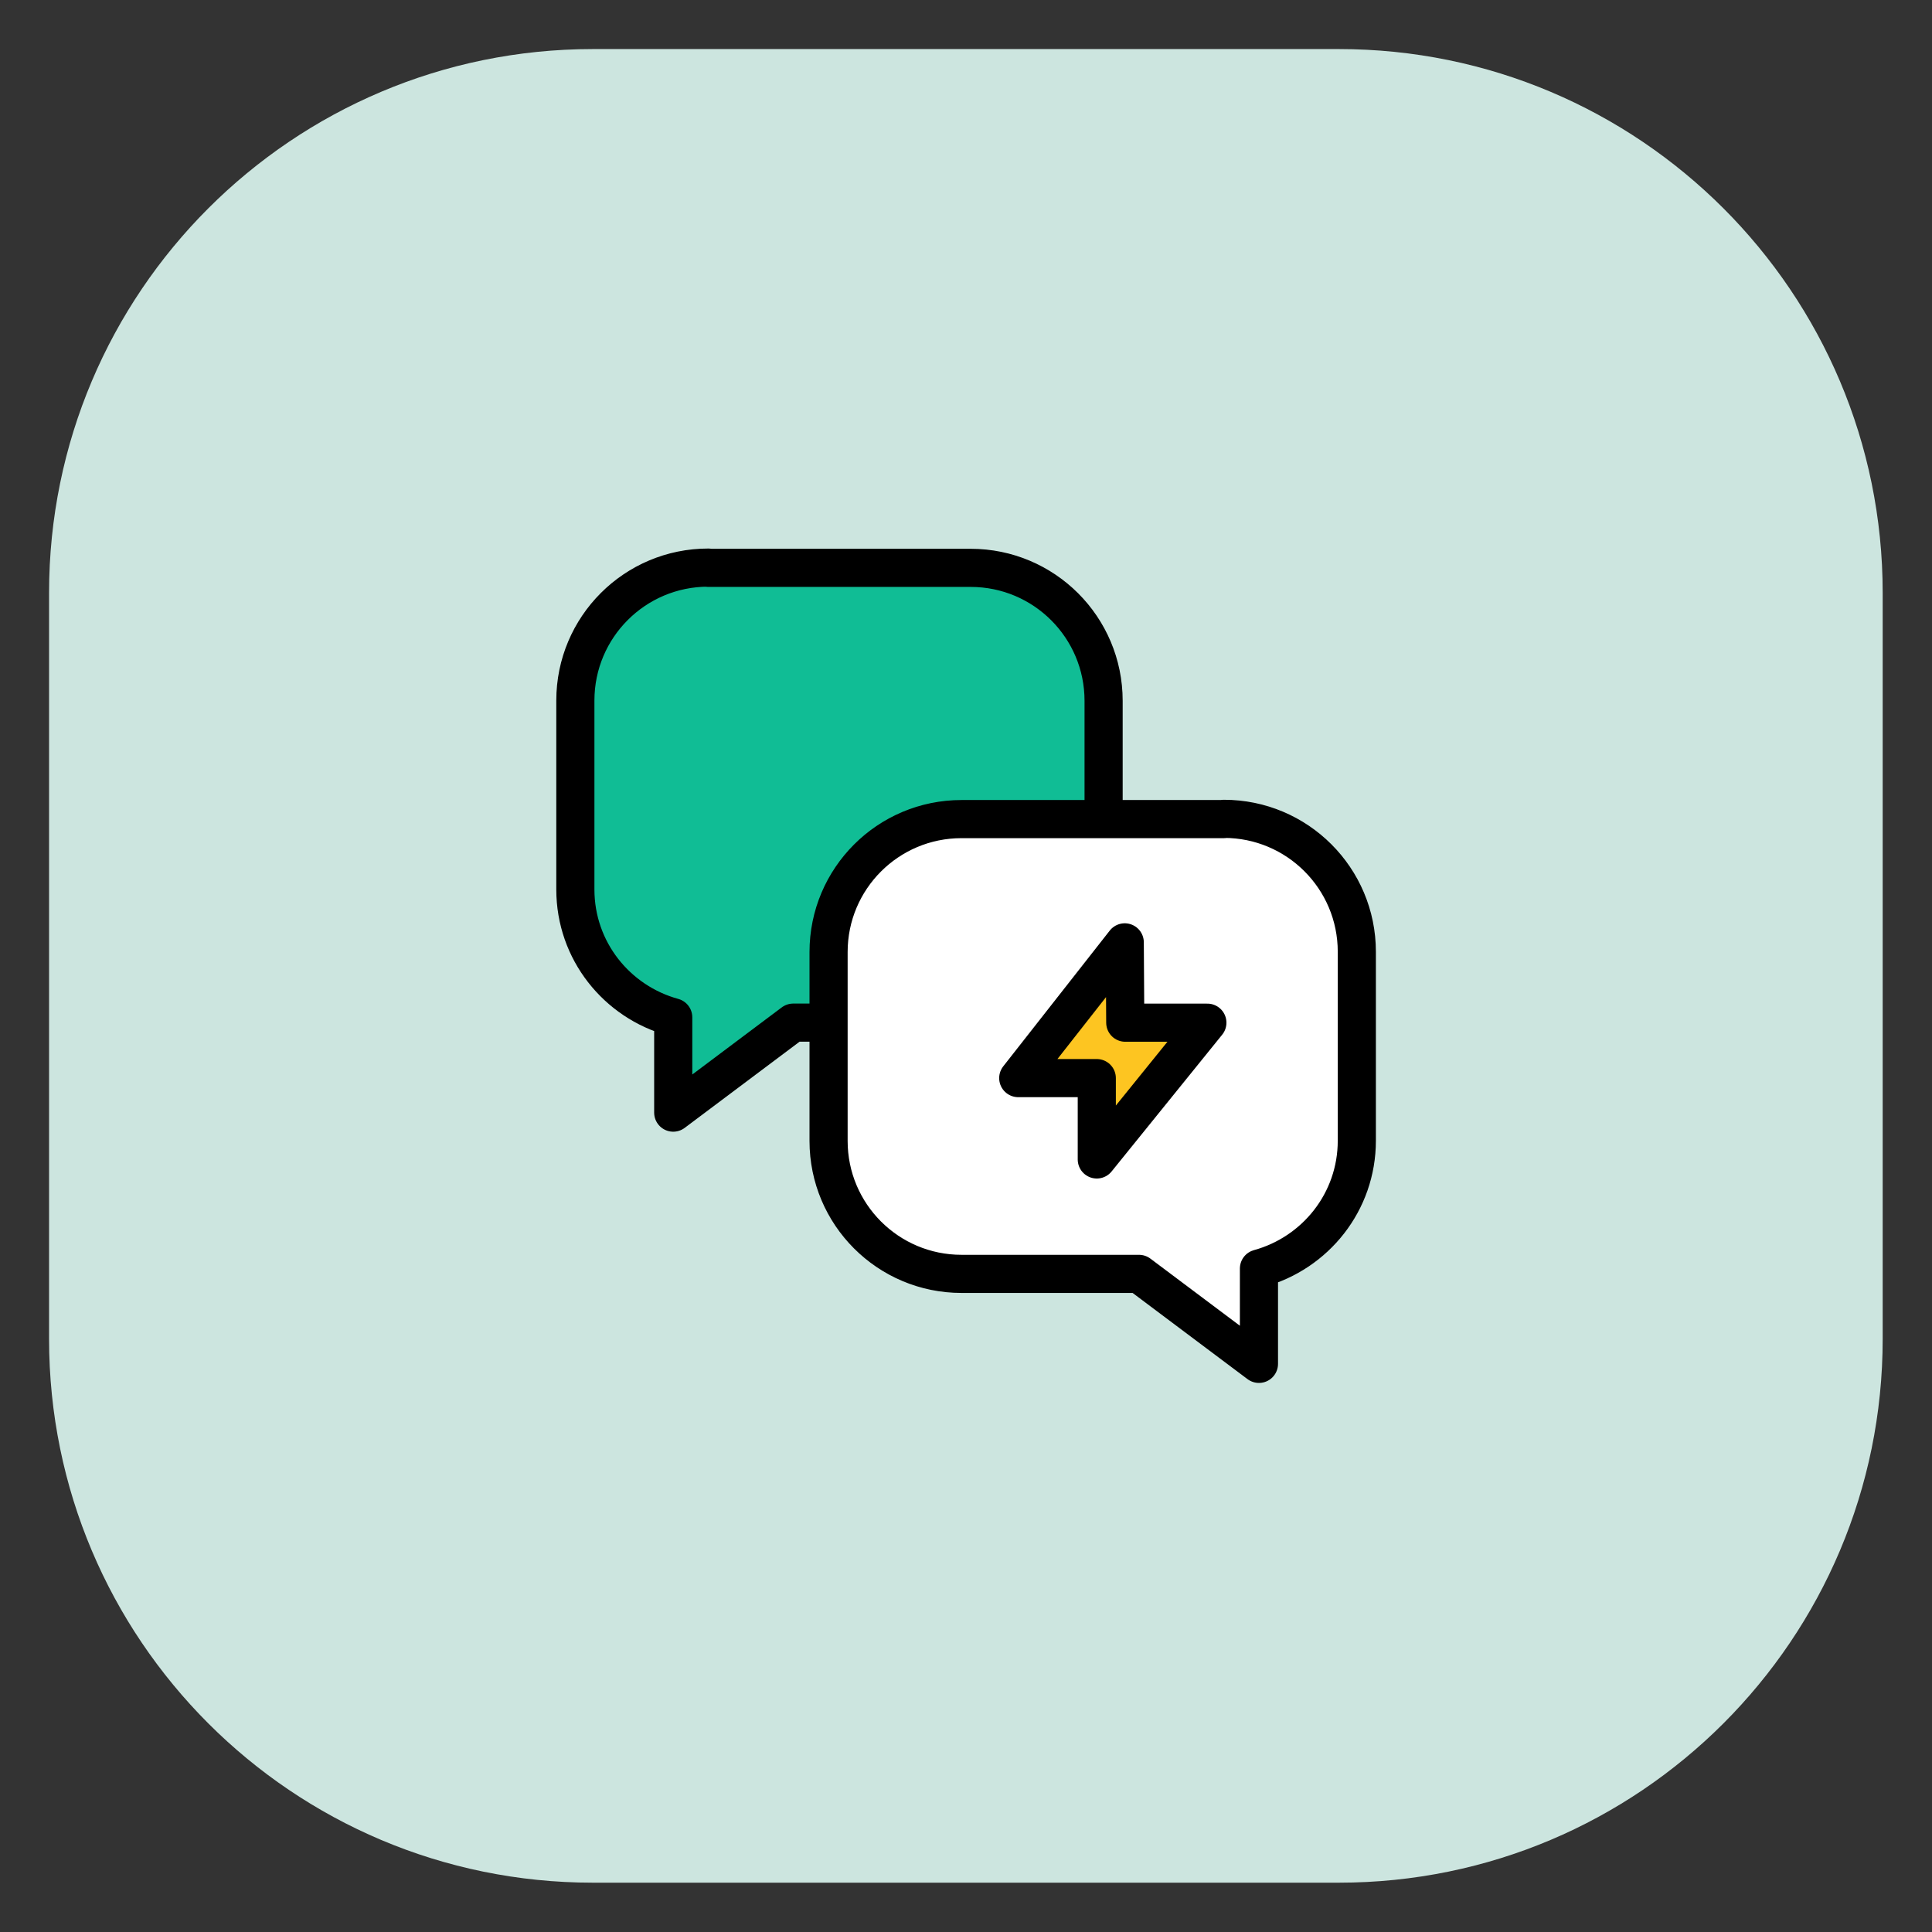
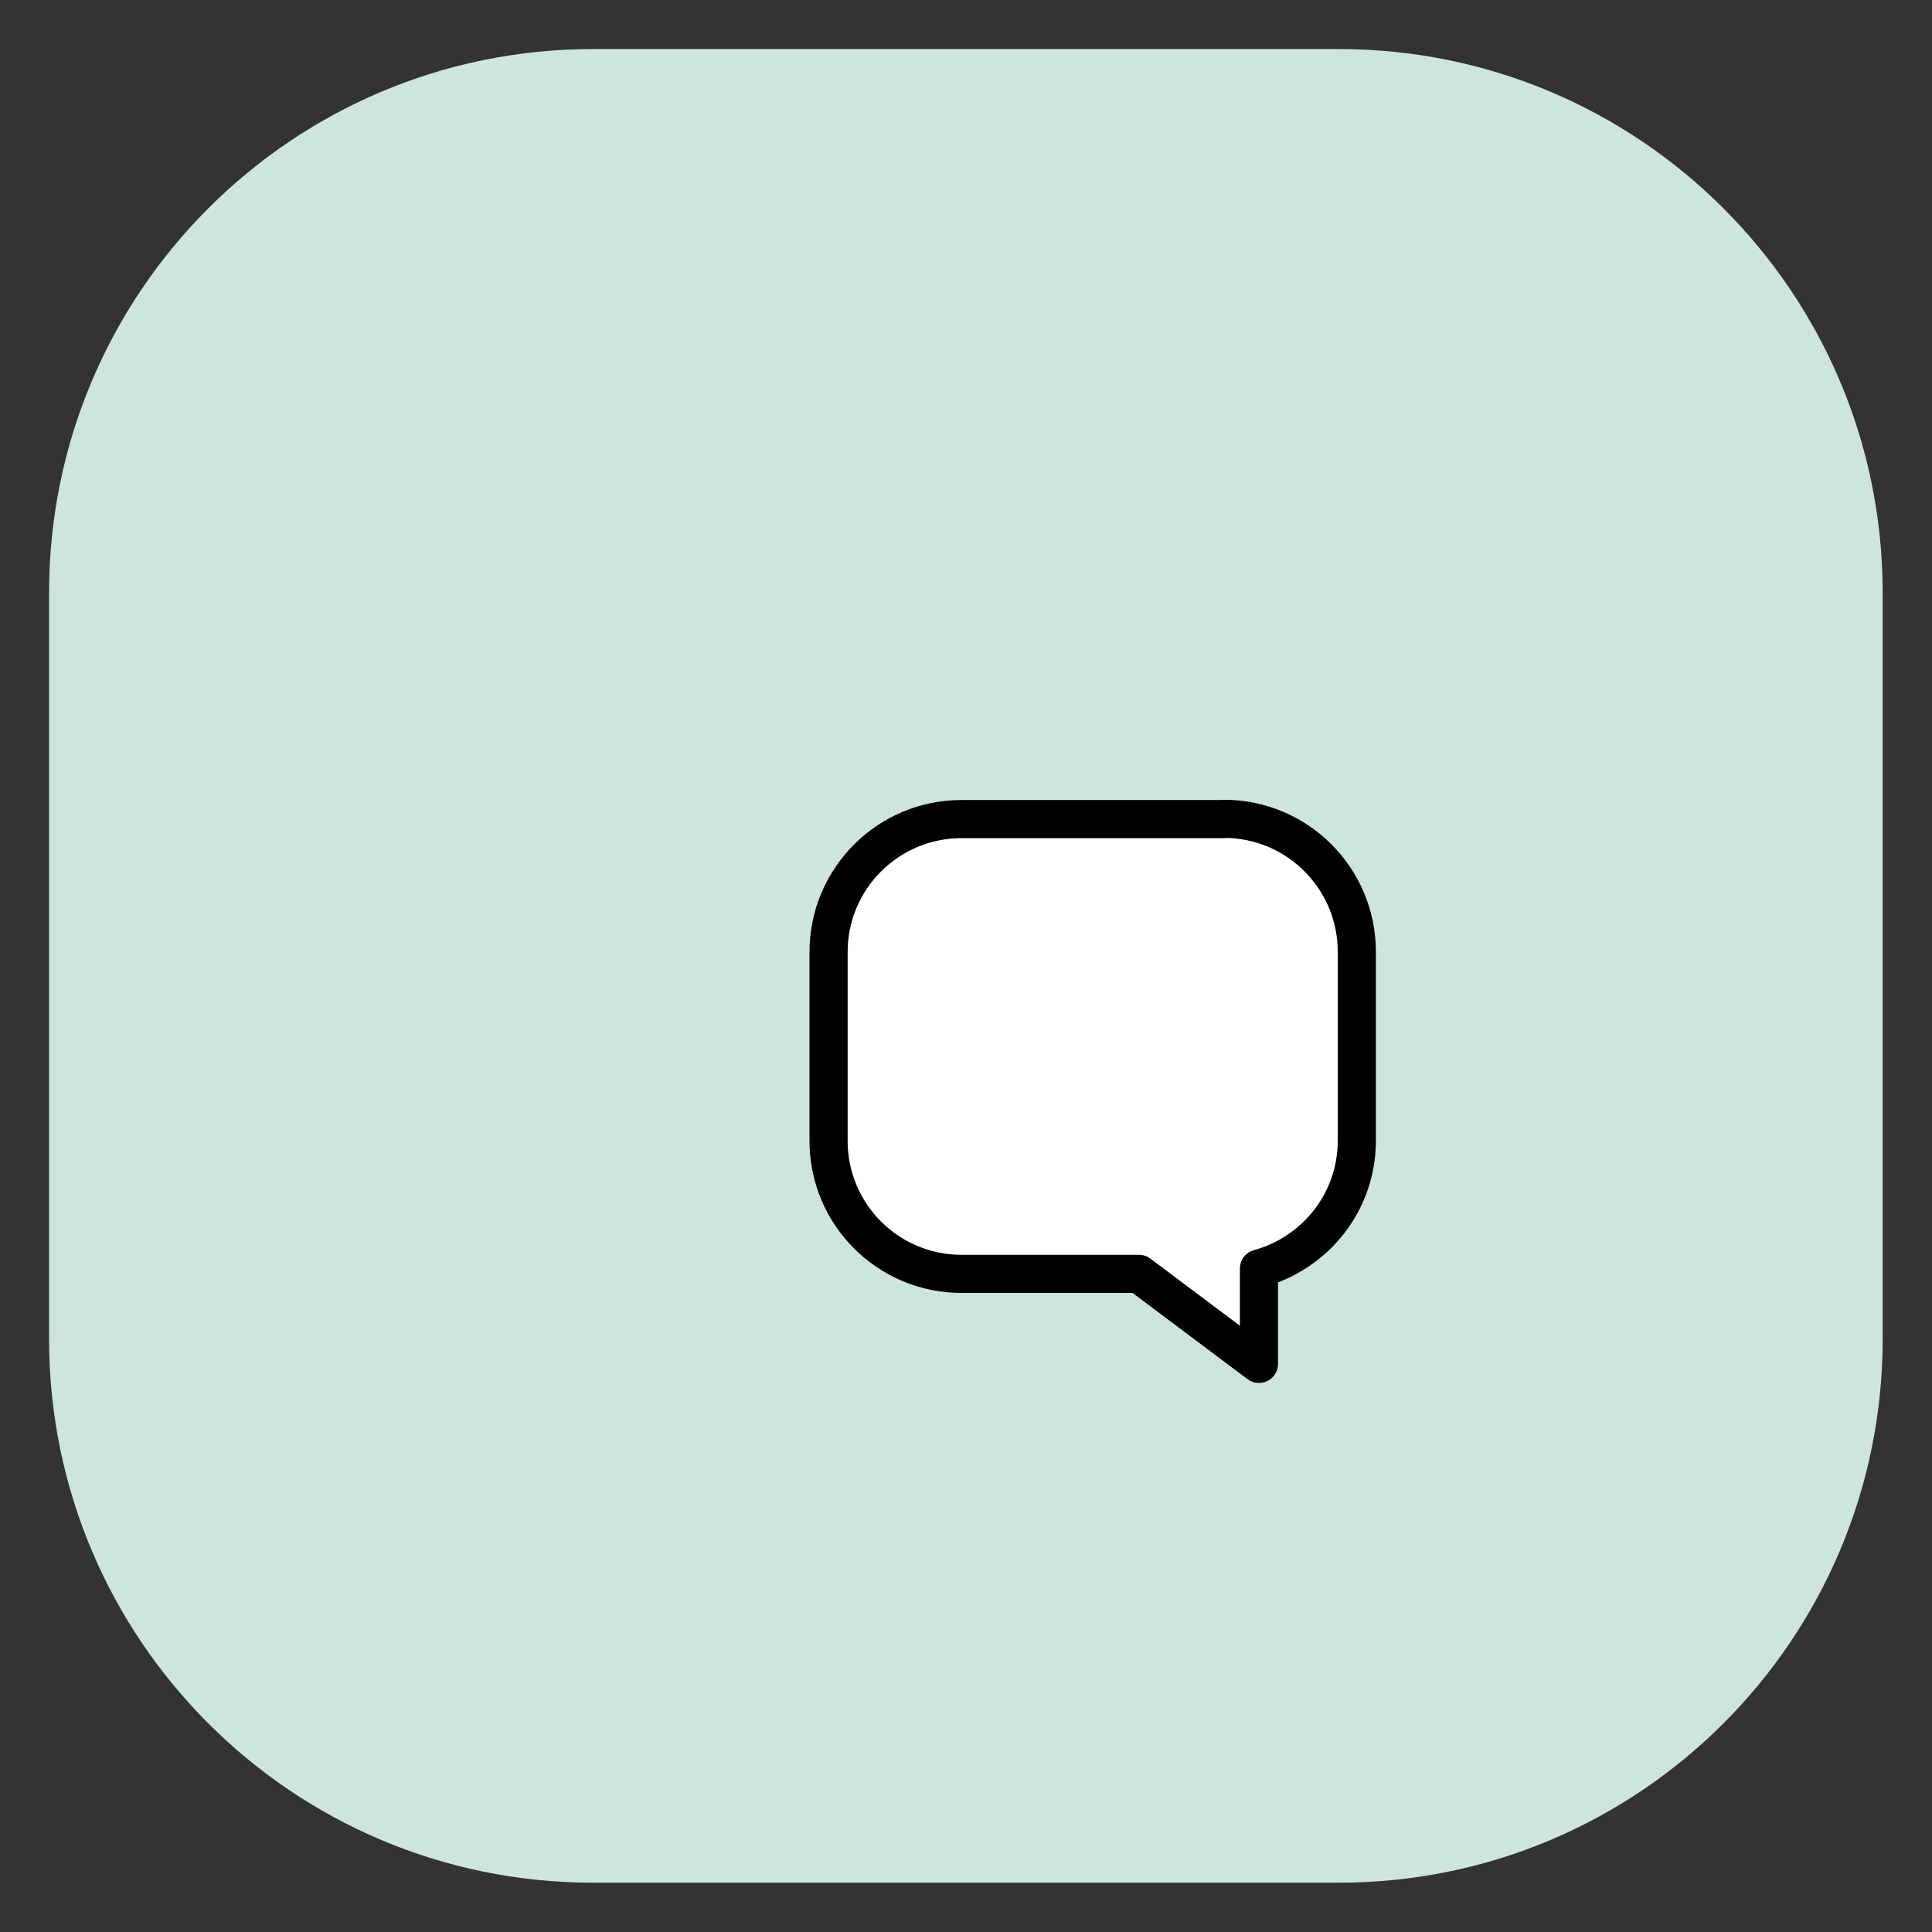
<svg xmlns="http://www.w3.org/2000/svg" width="76" height="76" viewBox="0 0 76 76" fill="none">
  <rect x="0" y="0" width="76" height="76" fill="#333333" stroke="none" />
  <path d="M52.67 1.93H23.32C11.506 1.93 1.93 11.506 1.93 23.32V52.67C1.93 64.483 11.506 74.06 23.32 74.06H52.67C64.483 74.06 74.06 64.483 74.06 52.67V23.32C74.06 11.506 64.483 1.93 52.67 1.93Z" fill="#CCE5DF" />
-   <path d="M27.863 22.338H38.183C41.073 22.338 43.413 24.678 43.413 27.568V34.998C43.413 37.888 41.073 40.228 38.183 40.228H31.203L26.483 43.768V40.018C24.263 39.408 22.633 37.398 22.633 34.988V27.558C22.633 24.668 24.973 22.328 27.863 22.328V22.338Z" fill="#10BD95" stroke="black" stroke-width="1.5" stroke-linecap="round" stroke-linejoin="round" />
  <path d="M48.144 32.221H37.824C34.934 32.221 32.594 34.561 32.594 37.451V44.881C32.594 47.771 34.934 50.111 37.824 50.111H44.804L49.524 53.651V49.901C51.744 49.291 53.374 47.281 53.374 44.871V37.441C53.374 34.551 51.034 32.211 48.144 32.211V32.221Z" fill="white" stroke="black" stroke-width="1.5" stroke-linecap="round" stroke-linejoin="round" />
-   <path d="M44.245 37.07L40.055 42.41H43.145V45.61L47.495 40.23H44.265L44.245 37.07Z" fill="#FDC521" stroke="black" stroke-width="1.5" stroke-linejoin="round" />
</svg>